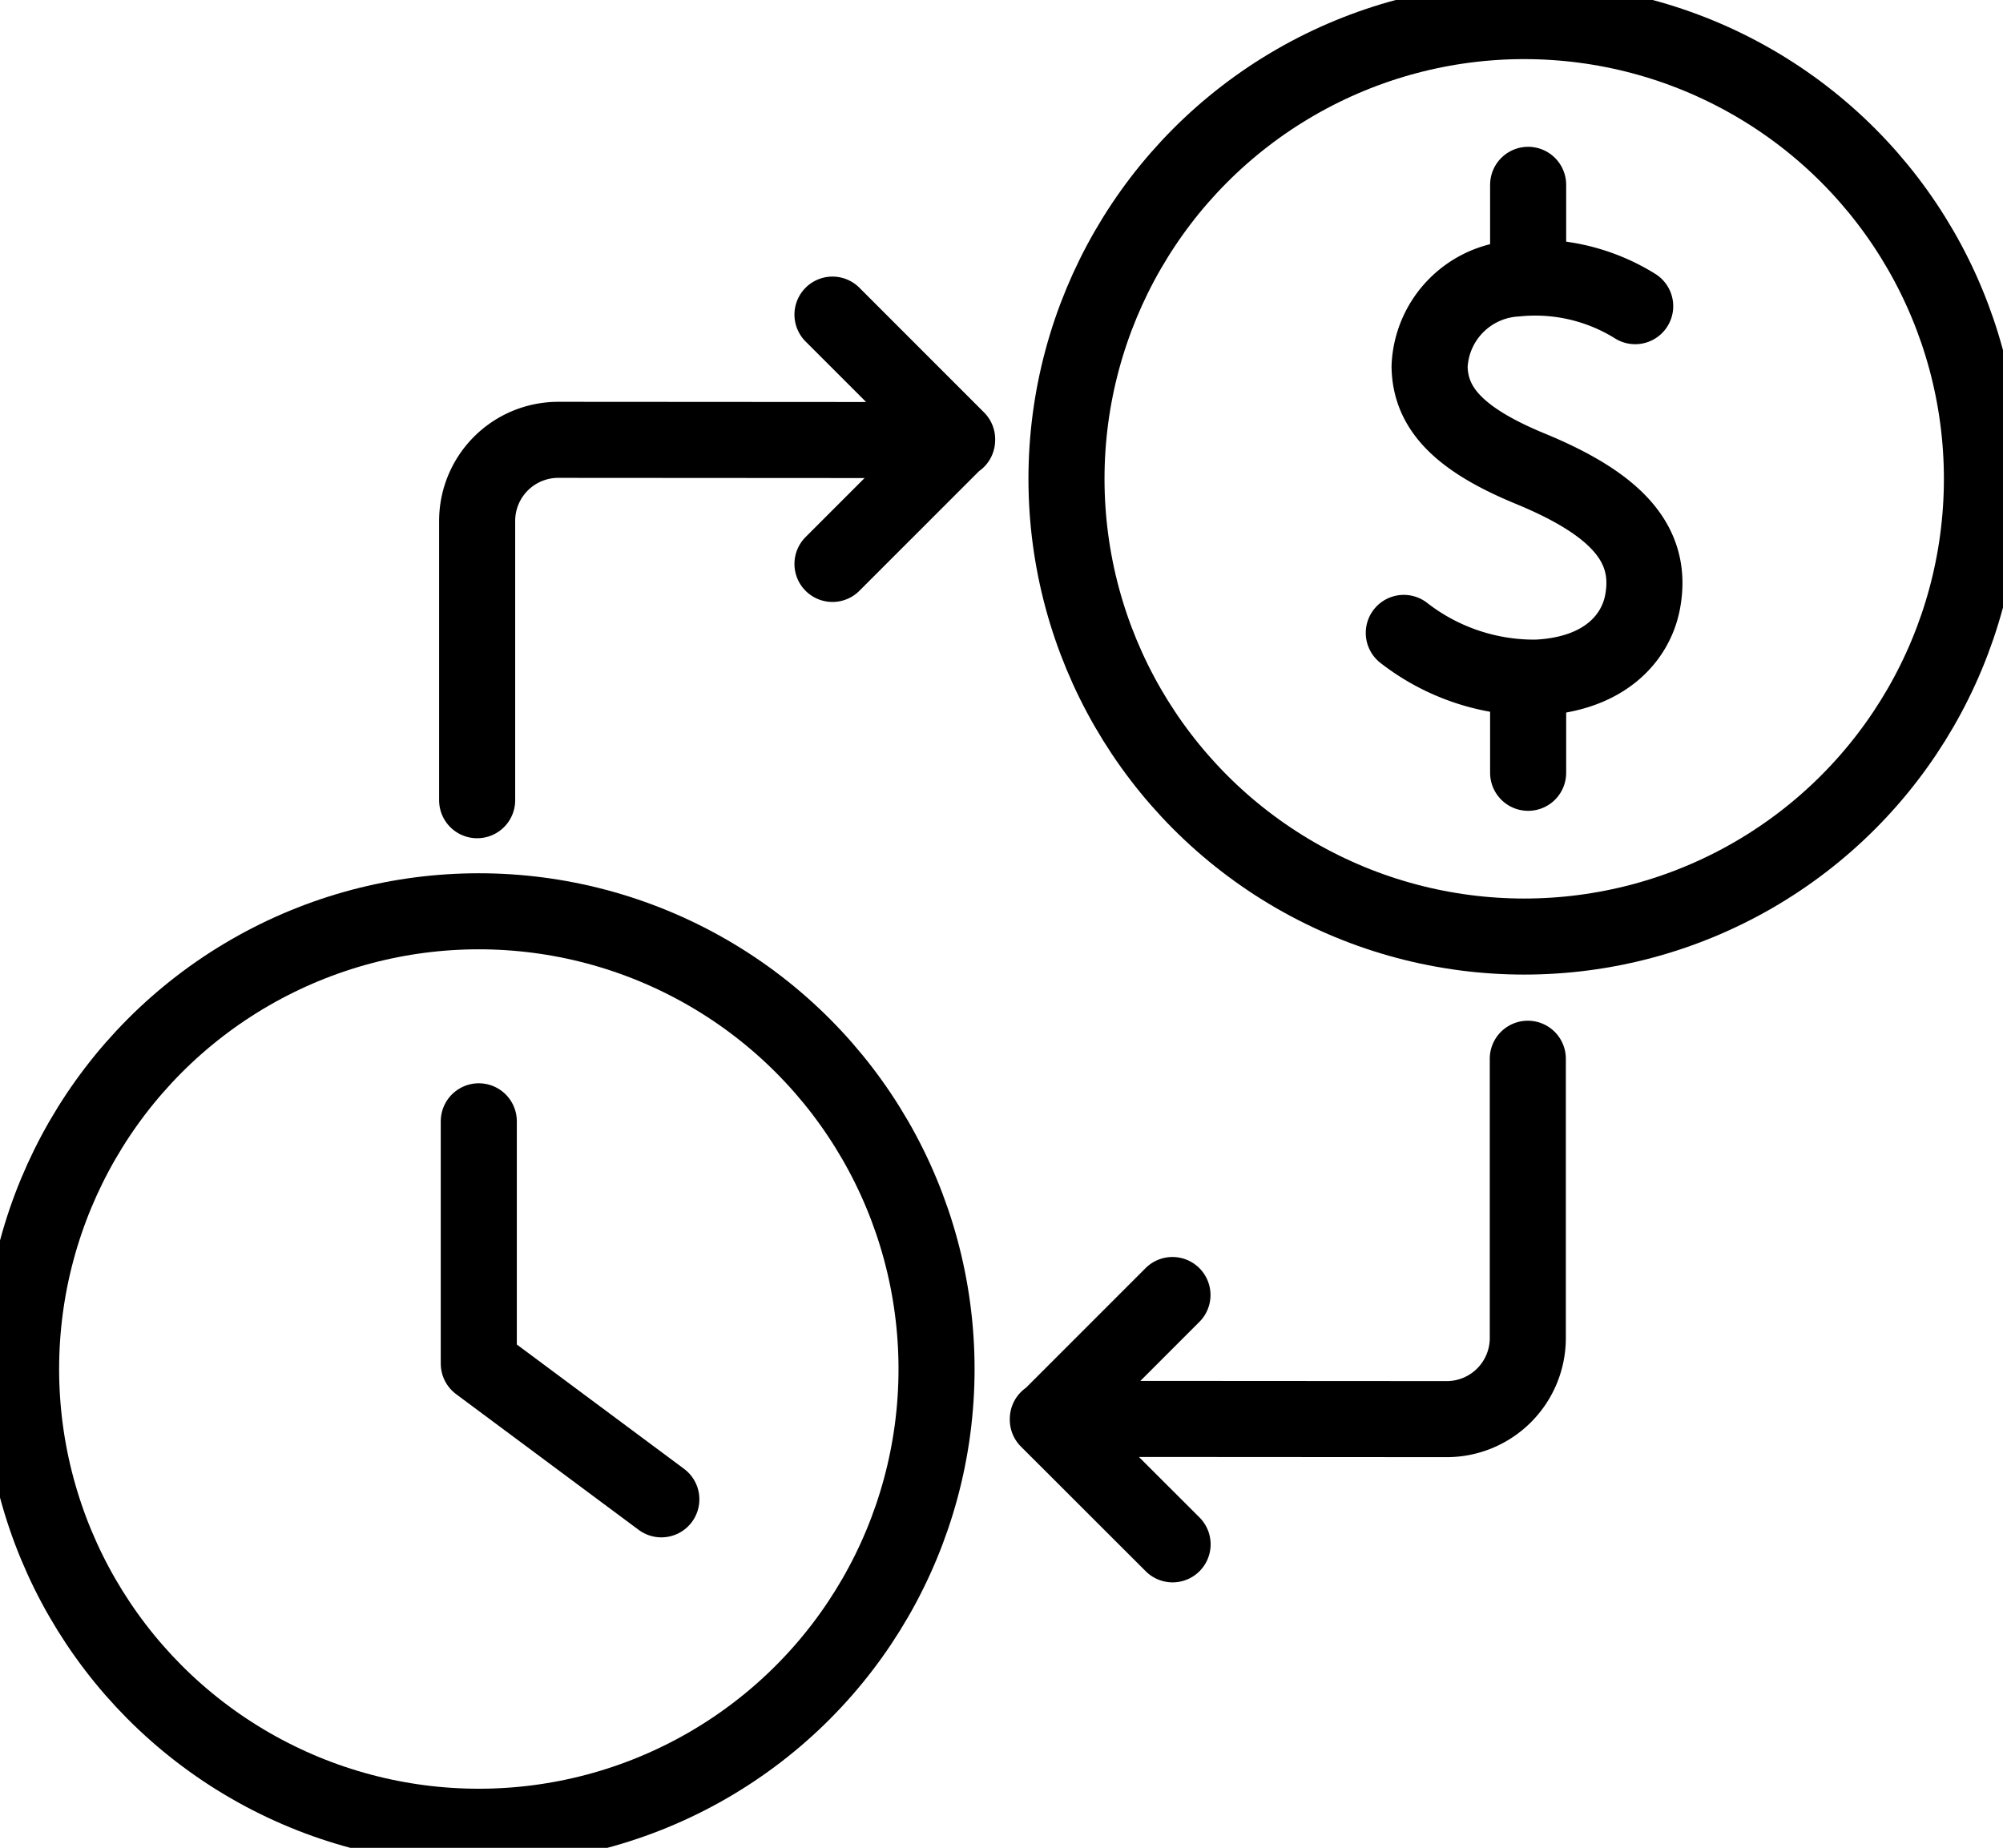
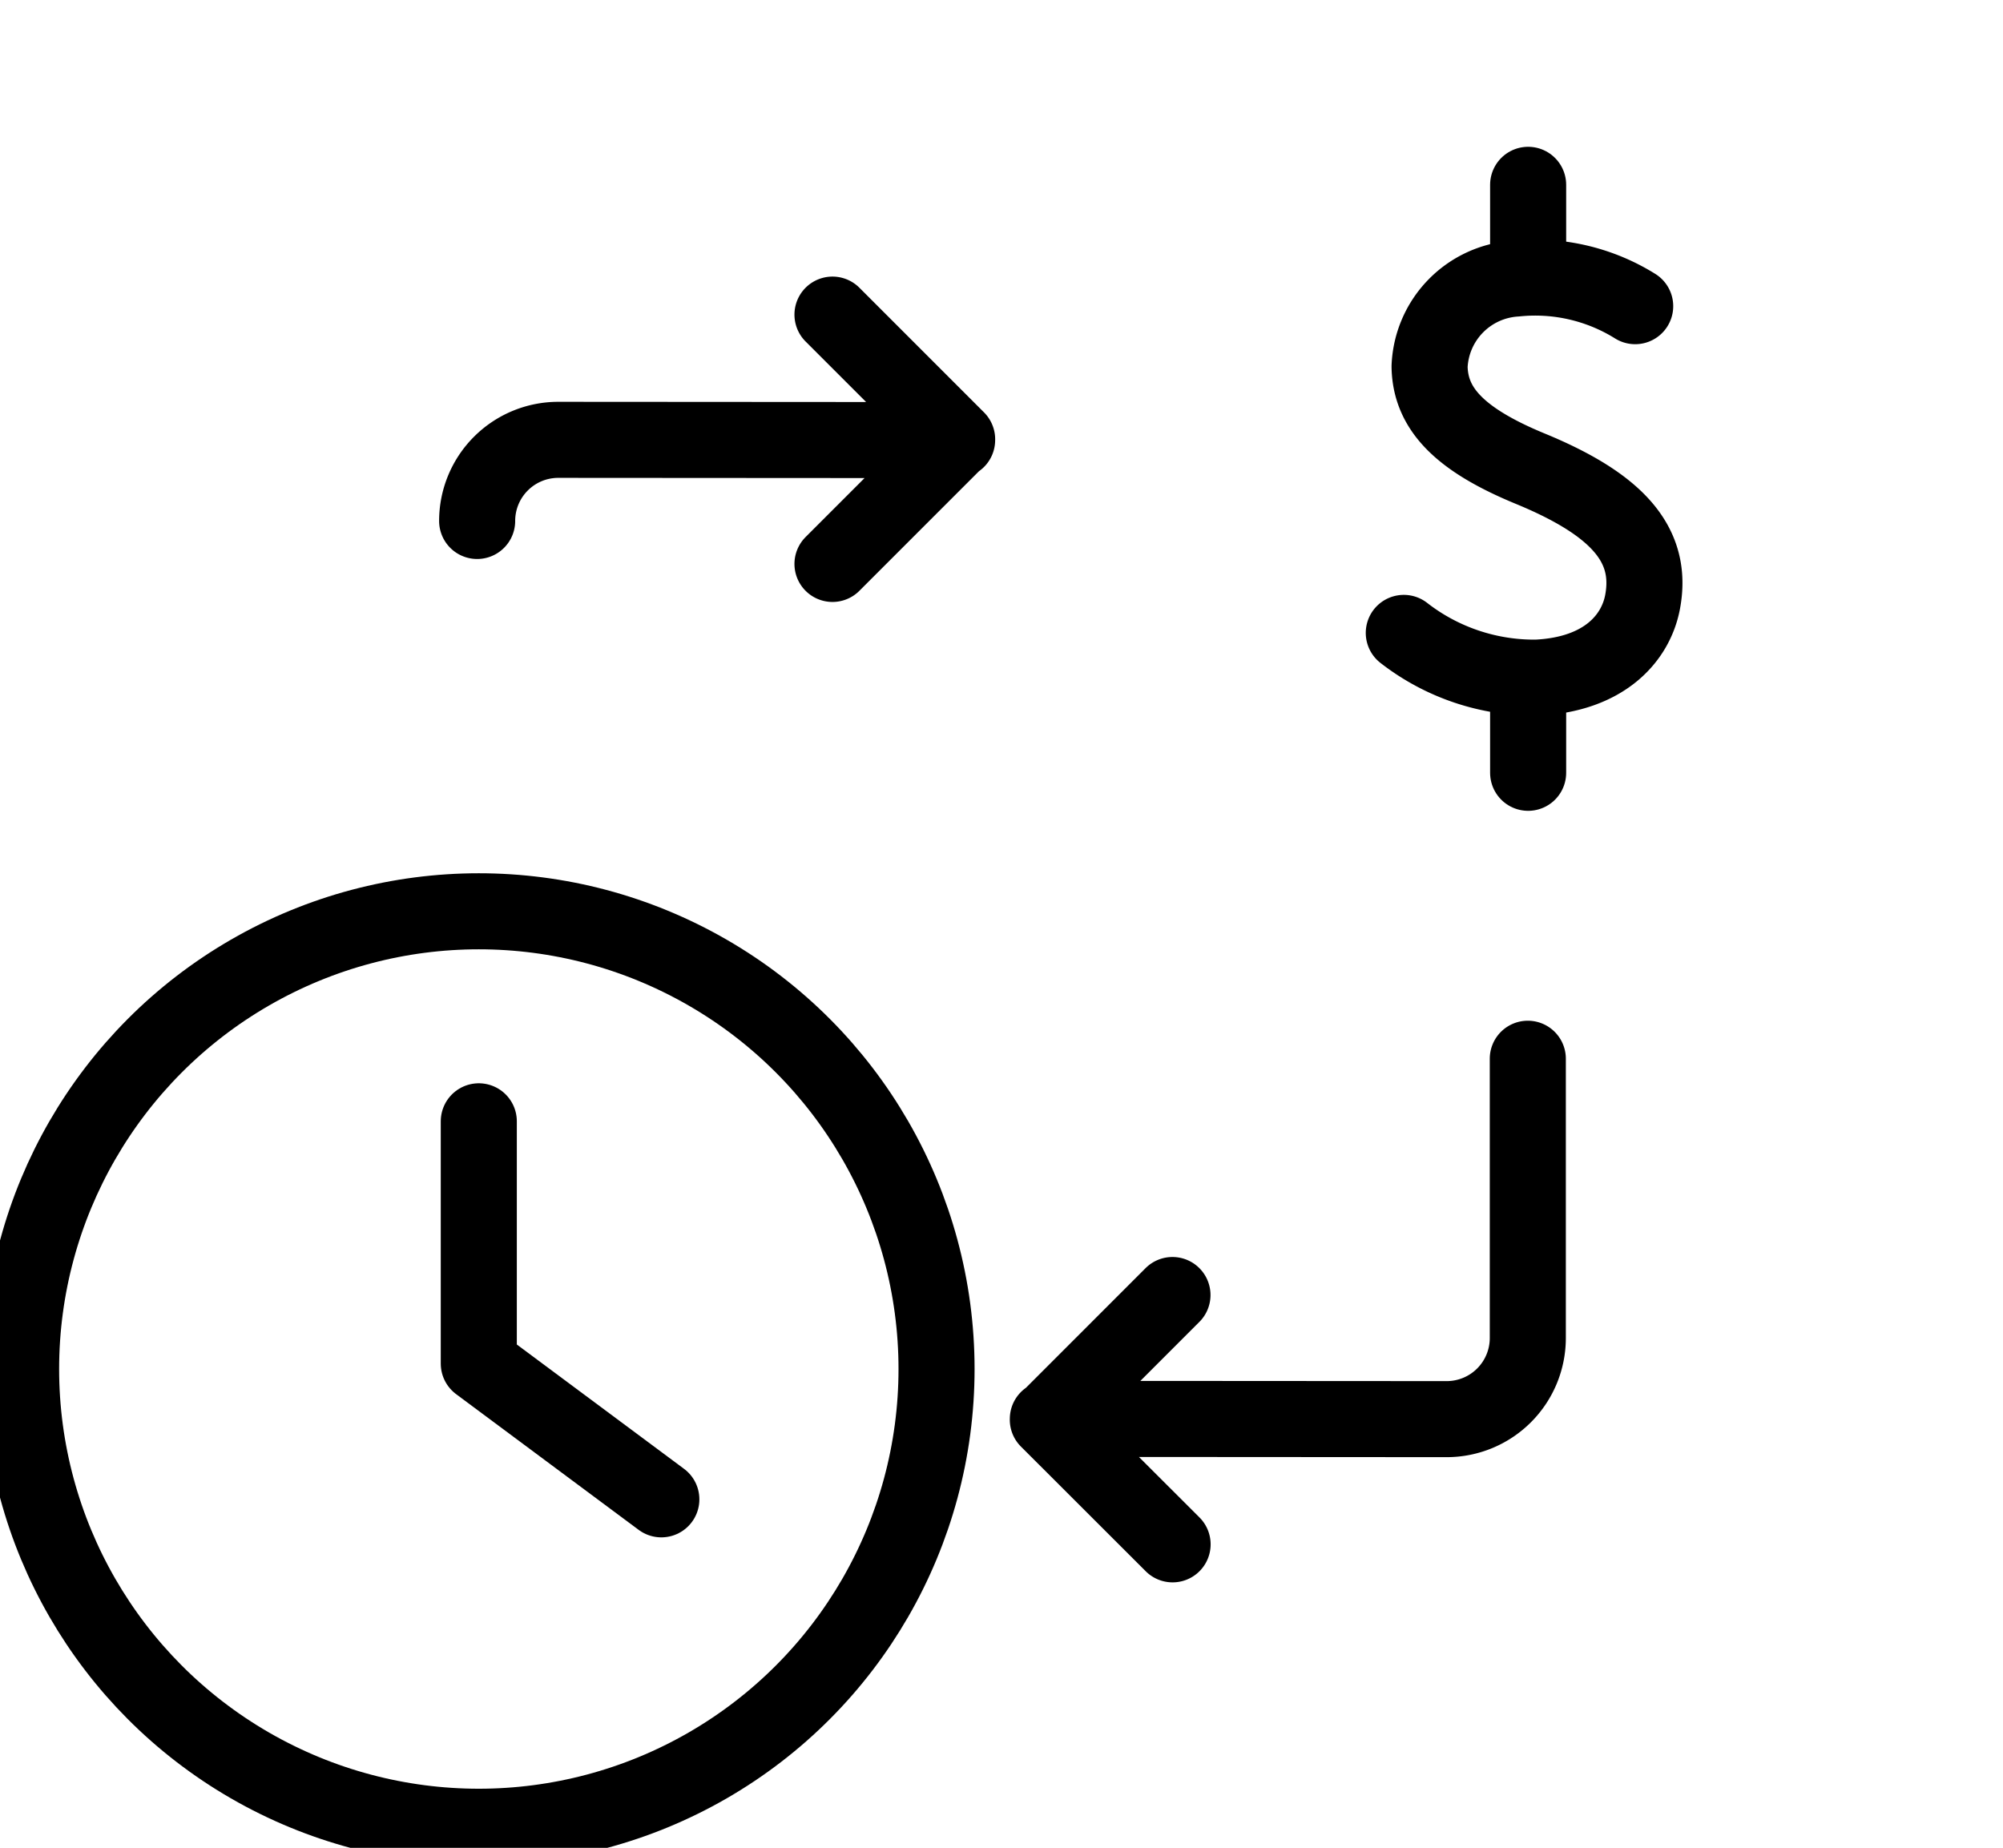
<svg xmlns="http://www.w3.org/2000/svg" id="Group_17915" data-name="Group 17915" width="79" height="72.895" viewBox="0 0 79 72.895">
  <defs>
    <clipPath id="clip-path">
      <rect id="Rectangle_9865" data-name="Rectangle 9865" width="79" height="72.895" fill="none" stroke="#000" stroke-width="3" />
    </clipPath>
  </defs>
  <g id="Group_17914" data-name="Group 17914" clip-path="url(#clip-path)">
    <path id="Path_80956" data-name="Path 80956" d="M104.321,119.607,99.4,114.69l4.916-4.918m-4.915,4.886,15.73.01a3.2,3.2,0,0,0,3.2-3.2V100.451" transform="translate(-58.073 -58.685)" fill="none" stroke="#000" stroke-linecap="round" stroke-linejoin="round" stroke-width="3" />
-     <path id="Path_80957" data-name="Path 80957" d="M59.274,29.85l4.916,4.918-4.916,4.917M64.189,34.8l-15.73-.01a3.2,3.2,0,0,0-3.2,3.2V49.006" transform="translate(-26.44 -17.439)" fill="none" stroke="#000" stroke-linecap="round" stroke-linejoin="round" stroke-width="3" />
+     <path id="Path_80957" data-name="Path 80957" d="M59.274,29.85l4.916,4.918-4.916,4.917M64.189,34.8l-15.73-.01a3.2,3.2,0,0,0-3.2,3.2" transform="translate(-26.44 -17.439)" fill="none" stroke="#000" stroke-linecap="round" stroke-linejoin="round" stroke-width="3" />
    <ellipse id="Ellipse_721" data-name="Ellipse 721" cx="18.053" cy="18.057" rx="18.053" ry="18.057" transform="translate(0.832 35.949)" fill="none" stroke="#000" stroke-linecap="round" stroke-linejoin="round" stroke-width="3" />
    <path id="Path_80958" data-name="Path 80958" d="M45.418,106.386v9.559l7.2,5.354" transform="translate(-26.534 -62.152)" fill="none" stroke="#000" stroke-linecap="round" stroke-linejoin="round" stroke-width="3" />
-     <ellipse id="Ellipse_722" data-name="Ellipse 722" cx="18.053" cy="18.057" rx="18.053" ry="18.057" transform="translate(42.063 0.832)" fill="none" stroke="#000" stroke-linecap="round" stroke-linejoin="round" stroke-width="3" />
    <path id="Path_80959" data-name="Path 80959" d="M142.292,27.456a7.455,7.455,0,0,0-4.709-1.089,3.625,3.625,0,0,0-3.4,3.47c.026,1.666,1.184,2.881,3.973,4.031,3.412,1.407,4.856,2.987,4.427,5.259-.266,1.41-1.491,2.857-4.18,2.983a8.37,8.37,0,0,1-5.237-1.765" transform="translate(-77.799 -15.378)" fill="none" stroke="#000" stroke-linecap="round" stroke-linejoin="round" stroke-width="3" />
    <line id="Line_2256" data-name="Line 2256" y2="3.502" transform="translate(60.271 26.984)" fill="none" stroke="#000" stroke-linecap="round" stroke-linejoin="round" stroke-width="3" />
    <line id="Line_2257" data-name="Line 2257" y1="3.474" transform="translate(60.271 7.291)" fill="none" stroke="#000" stroke-linecap="round" stroke-linejoin="round" stroke-width="3" />
  </g>
</svg>